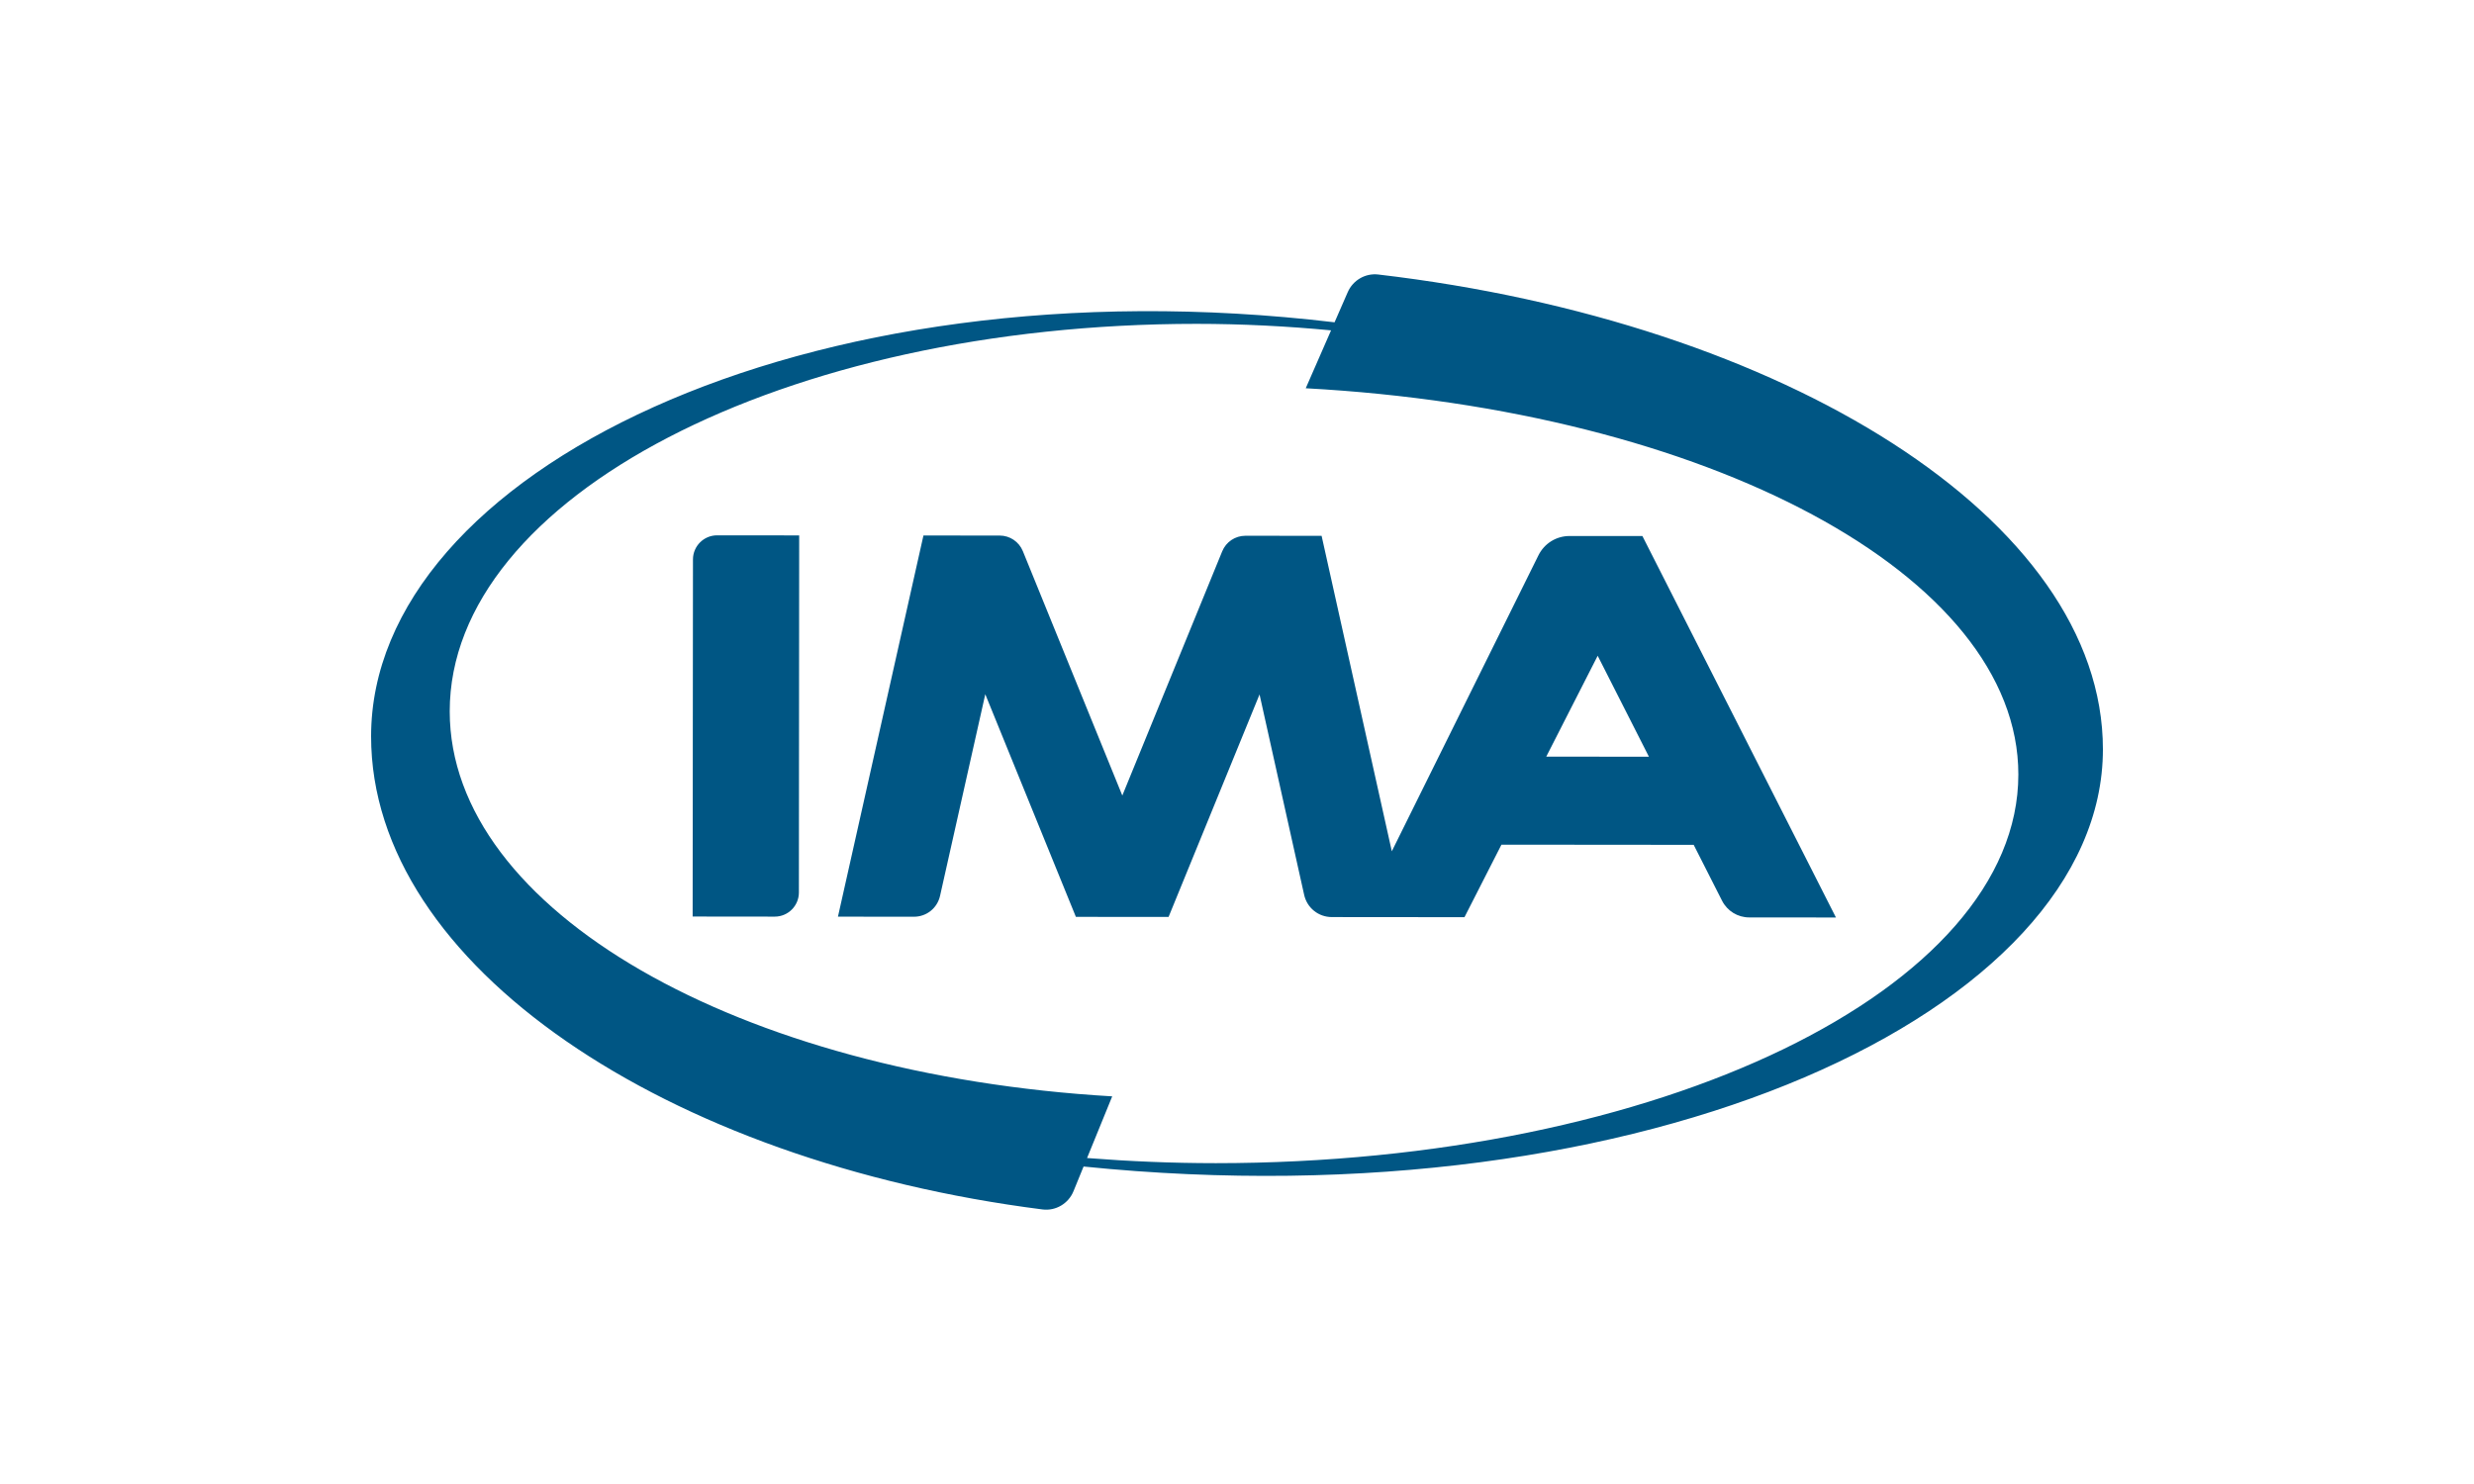
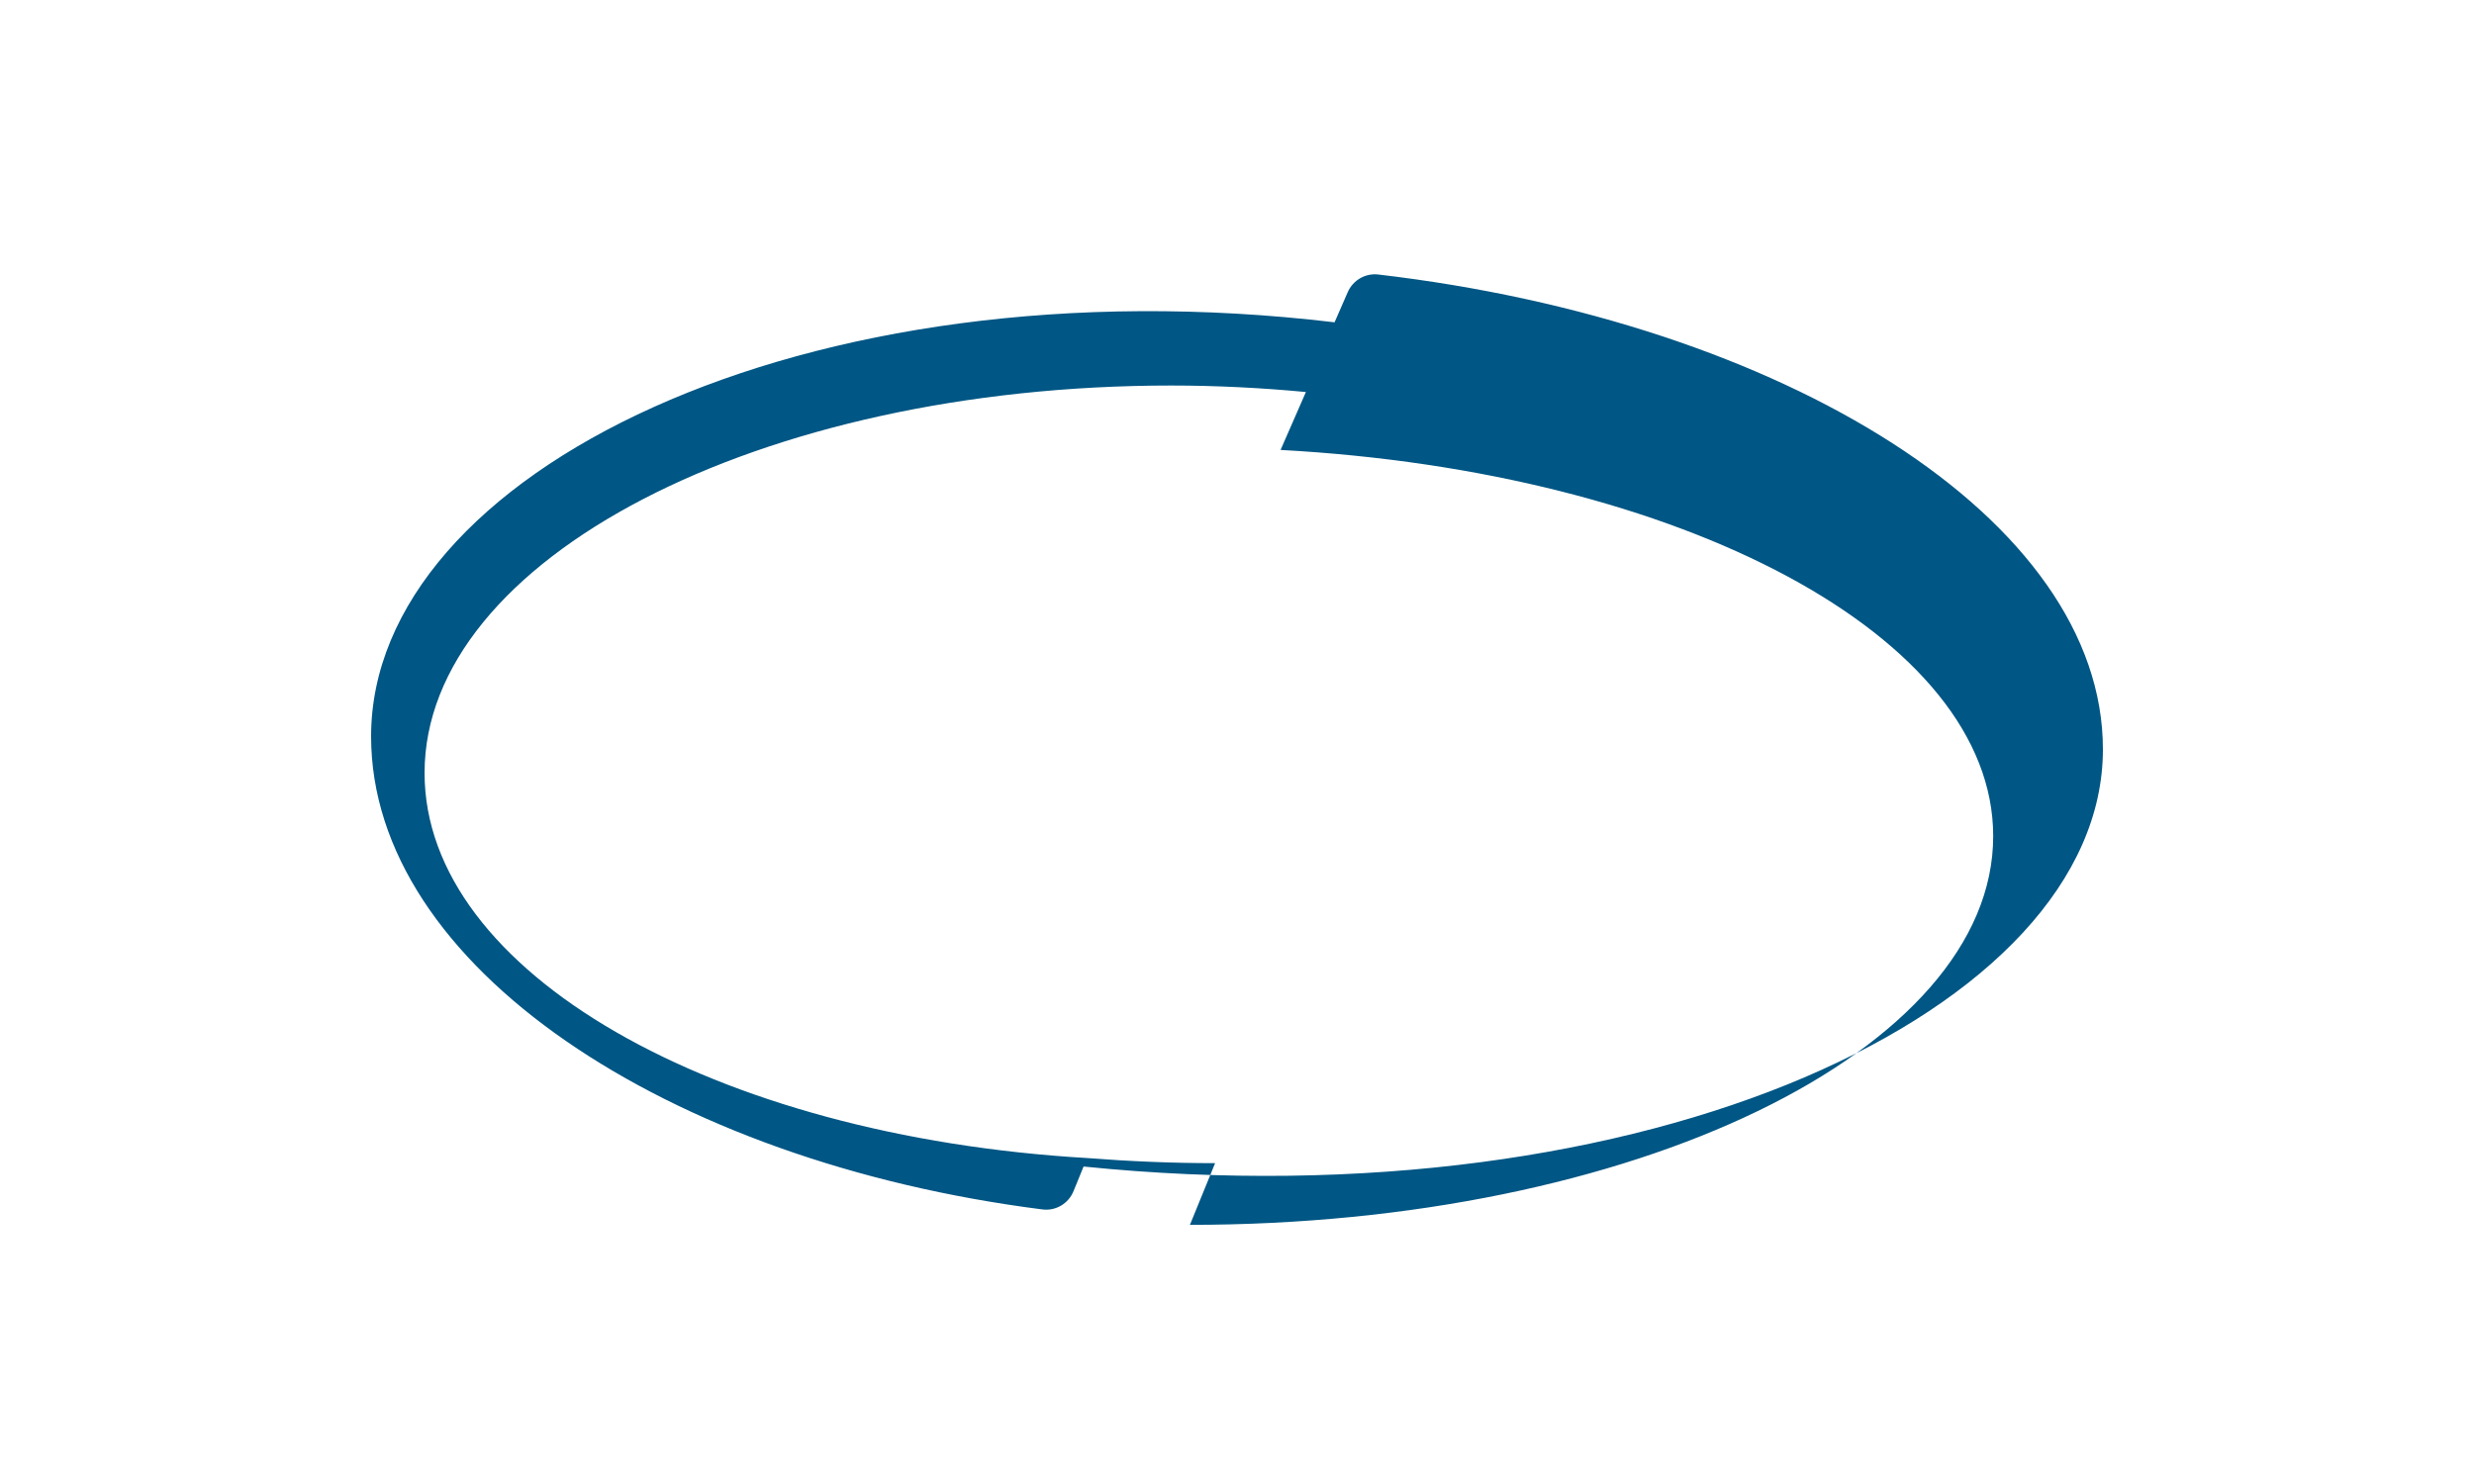
<svg xmlns="http://www.w3.org/2000/svg" id="Layer_1" data-name="Layer 1" version="1.1" viewBox="0 0 360 216">
  <defs>
    <style>
      .cls-1 {
        fill: #005684;
        stroke-width: 0px;
      }
    </style>
  </defs>
-   <path class="cls-1" d="M176.814,169.301c-6.289,0-12.571-.272-18.632-.747l3.661-8.977c-54.24-3.16-96.402-27.04-96.402-56.04,0-31.149,48.65-56.4,108.66-56.4,6.633,0,13.258.347,19.587.946l-3.685,8.429c58.342,3.17,103.694,27.128,103.694,56.215-.004,31.247-52.335,56.575-116.885,56.575M196.115,42.521l-1.918,4.391c-77.255-9.192-140.197,21.987-140.197,60.269,0,33.39,43.081,61.915,97.701,68.857,1.925.246,3.776-.858,4.509-2.659l1.464-3.587c81.967,8.331,148.327-22.703,148.327-60.724,0-33.562-46.53-62.221-105.45-69.112-1.875-.218-3.678.831-4.435,2.564" />
-   <path class="cls-1" d="M100.789,133.404l.047-51.981c0-1.931,1.575-3.506,3.51-3.503l11.946.01-.043,51.981c-.003,1.935-1.575,3.506-3.51,3.506,0,0-11.949-.013-11.949-.013ZM225,110.132l7.484-14.685,7.456,14.694-14.94-.01h0ZM238.994,78.024l-10.593-.007c-1.938-.003-3.678,1.077-4.54,2.817l-21.334,43.071-10.216-45.914-11.081-.01c-1.494,0-2.823.892-3.385,2.272l-14.533,35.54-14.469-35.564c-.562-1.383-1.891-2.275-3.382-2.278l-11.087-.007-12.44,55.478,11.057.01c1.834,0,3.395-1.248,3.799-3.039l6.582-29.345,13.184,32.404,13.487.01,13.238-32.384,6.491,29.17c.424,1.901,2.08,3.231,4.028,3.234l19.301.017,5.38-10.556,27.973.024,4.129,8.136c.76,1.497,2.278,2.43,3.954,2.43l12.618.01-28.161-55.518h.001Z" />
+   <path class="cls-1" d="M176.814,169.301c-6.289,0-12.571-.272-18.632-.747c-54.24-3.16-96.402-27.04-96.402-56.04,0-31.149,48.65-56.4,108.66-56.4,6.633,0,13.258.347,19.587.946l-3.685,8.429c58.342,3.17,103.694,27.128,103.694,56.215-.004,31.247-52.335,56.575-116.885,56.575M196.115,42.521l-1.918,4.391c-77.255-9.192-140.197,21.987-140.197,60.269,0,33.39,43.081,61.915,97.701,68.857,1.925.246,3.776-.858,4.509-2.659l1.464-3.587c81.967,8.331,148.327-22.703,148.327-60.724,0-33.562-46.53-62.221-105.45-69.112-1.875-.218-3.678.831-4.435,2.564" />
</svg>